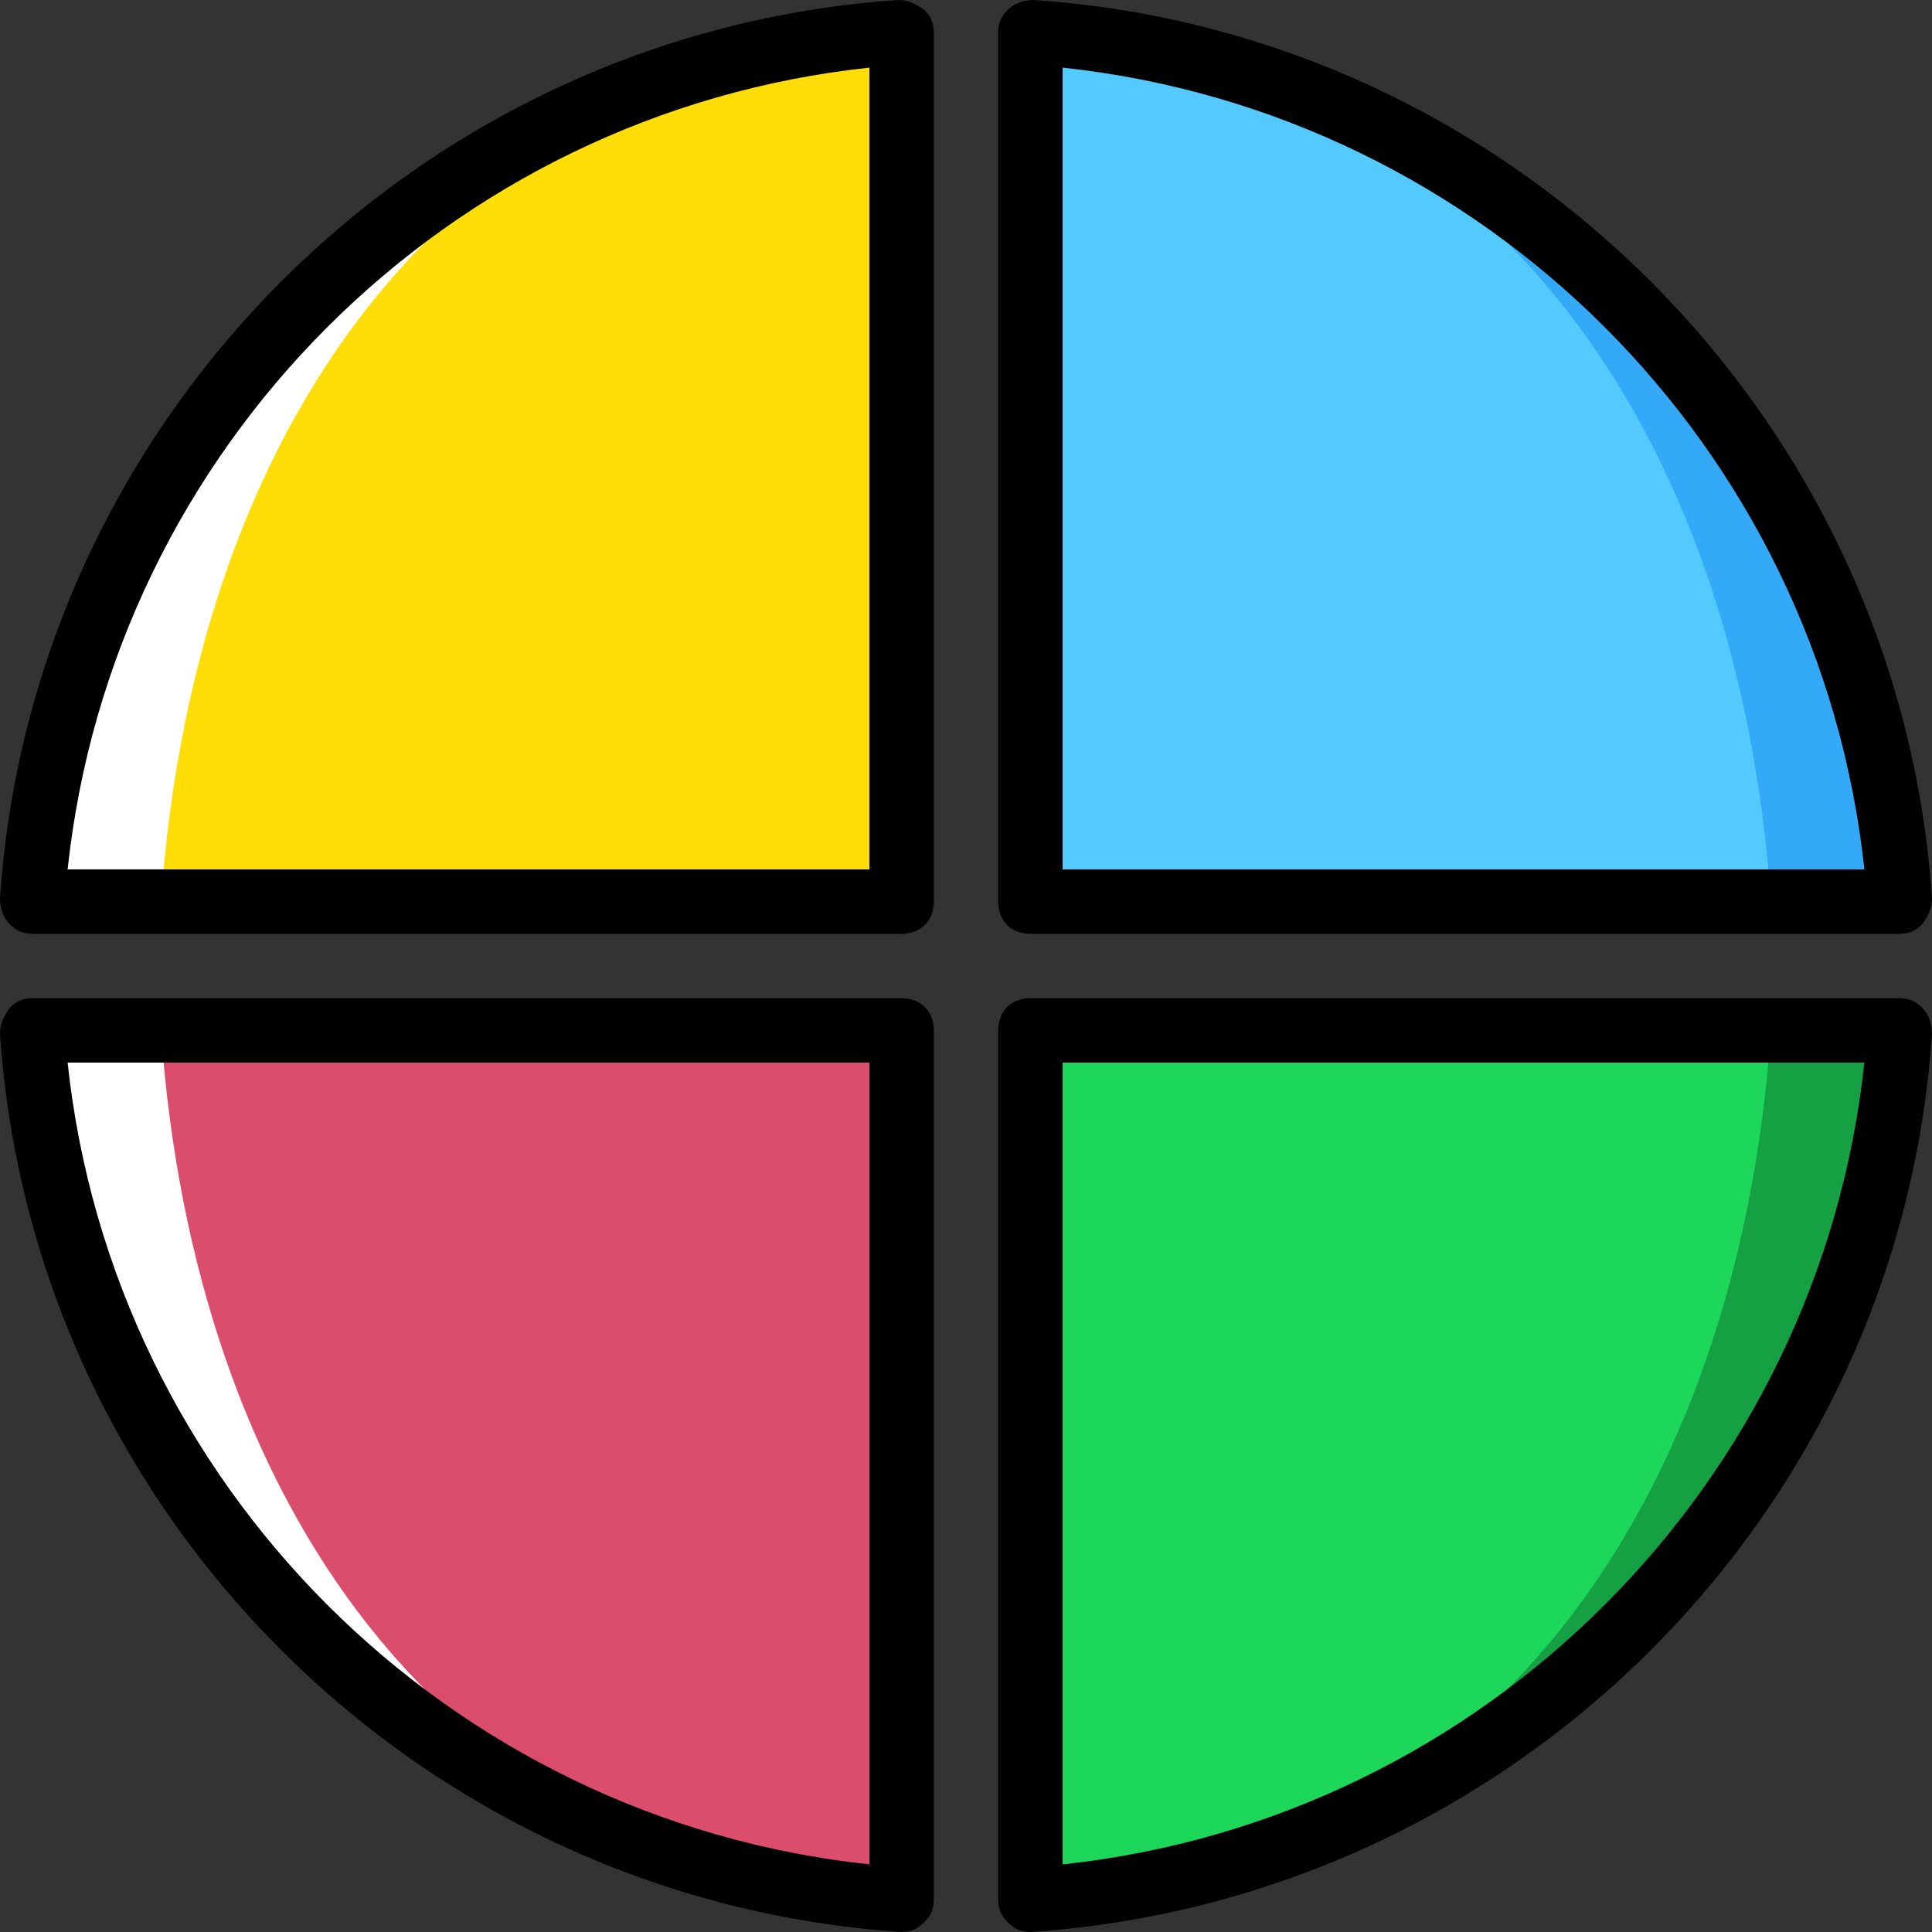
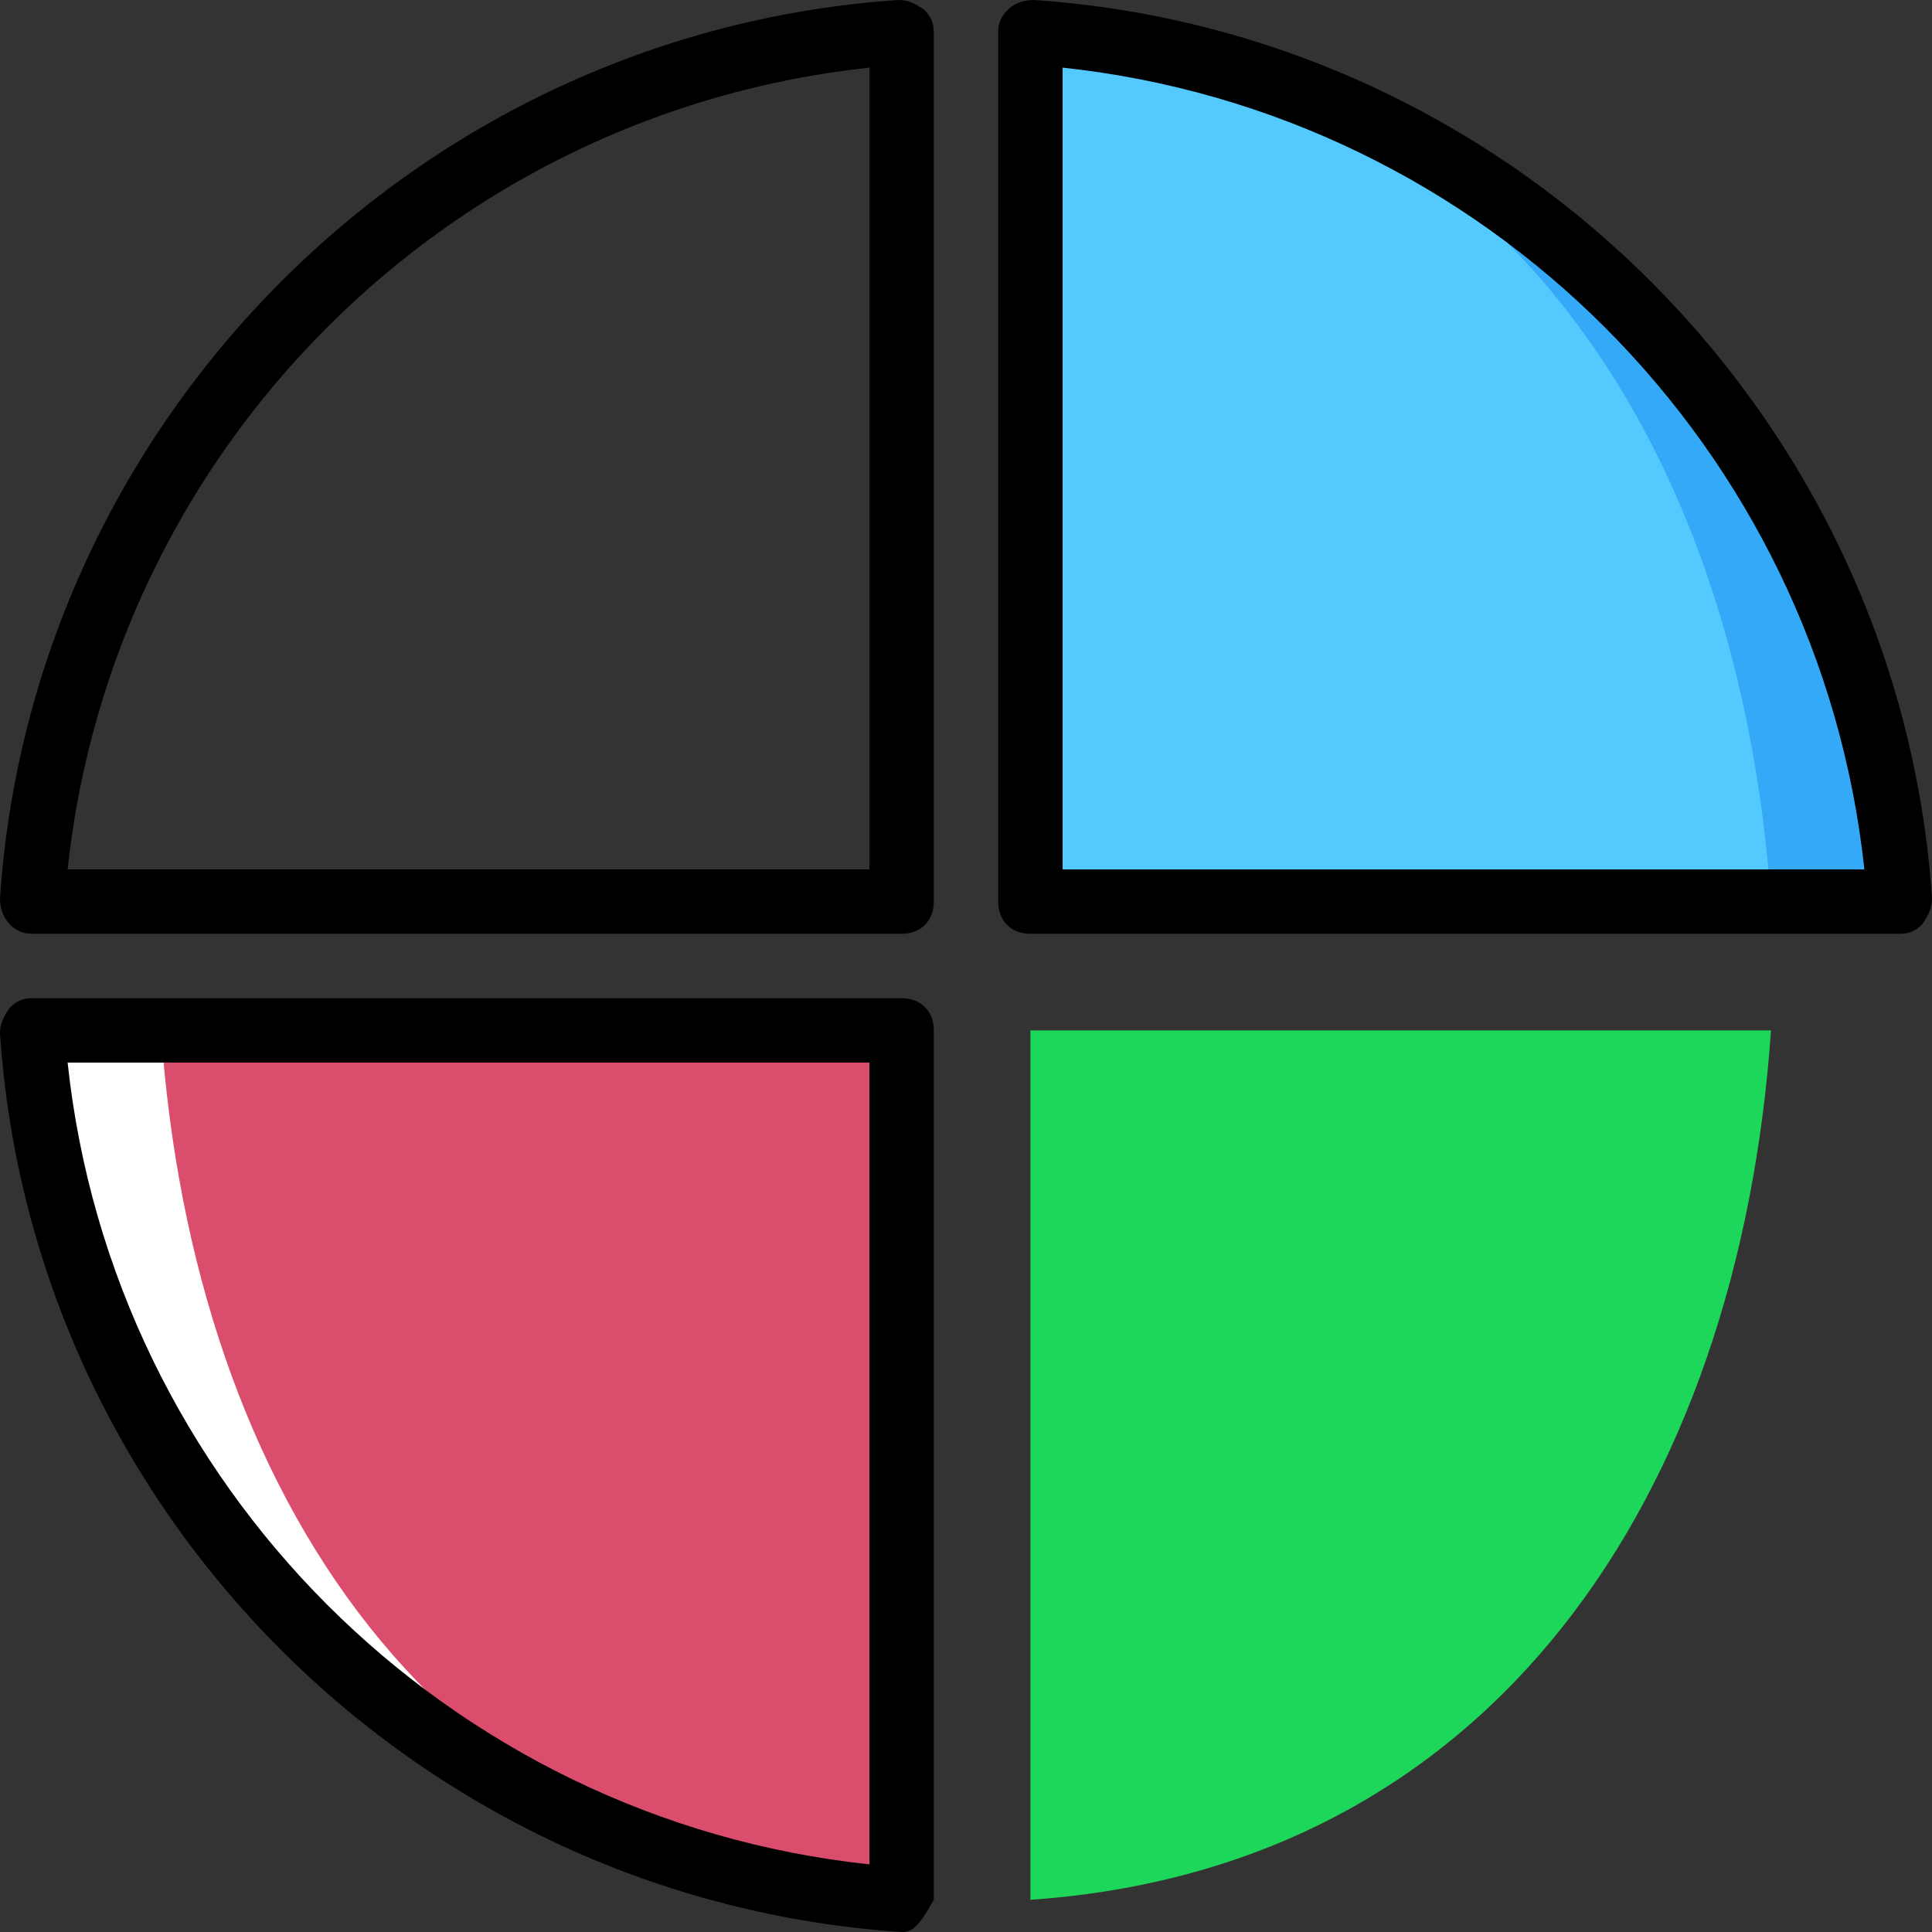
<svg xmlns="http://www.w3.org/2000/svg" height="800px" width="800px" version="1.1" id="Layer_1" viewBox="0 0 512 512" xml:space="preserve">
  <rect x="0" y="0" width="512" height="512" fill="#333333" stroke="none" />
  <g transform="translate(1 1)">
    <path style="fill:#33A9F8;" d="M272.067,7.533c122.88,8.533,221.867,107.52,230.4,230.4h-230.4V7.533z" />
    <path style="fill:#54C9FD;" d="M272.067,7.533c122.88,8.533,187.733,107.52,196.267,230.4H272.067V7.533z" />
-     <path style="fill:#FFFFFF;" d="M237.933,7.533c-122.88,8.533-221.867,107.52-230.4,230.4h230.4V7.533z" />
-     <path style="fill:#FFDD09;" d="M237.933,7.533c-122.88,8.533-187.733,107.52-196.267,230.4h196.267V7.533z" />
    <path style="fill:#FFFFFF;" d="M237.933,502.467c-122.88-8.533-221.867-107.52-230.4-230.4h230.4V502.467z" />
    <path style="fill:#DB4D6C;" d="M237.933,502.467c-122.88-8.533-187.733-107.52-196.267-230.4h196.267V502.467z" />
-     <path style="fill:#15A143;" d="M272.067,502.467c122.88-8.533,221.867-107.52,230.4-230.4h-230.4V502.467z" />
    <path style="fill:#1CD759;" d="M272.067,502.467c122.88-8.533,187.733-107.52,196.267-230.4H272.067V502.467z" />
-     <path d="M237.933,511L237.933,511C109.933,502.467,7.533,400.067-1,272.92c0-2.56,0.853-4.267,2.56-6.827   c1.707-1.707,3.413-2.56,5.973-2.56h230.4c5.12,0,8.533,3.413,8.533,8.533v230.4c0,2.56-0.853,4.267-2.56,5.973   C242.2,510.147,240.493,511,237.933,511z M16.92,280.6C28.867,392.387,117.613,481.133,229.4,493.08V280.6H16.92z" />
+     <path d="M237.933,511L237.933,511C109.933,502.467,7.533,400.067-1,272.92c0-2.56,0.853-4.267,2.56-6.827   c1.707-1.707,3.413-2.56,5.973-2.56h230.4c5.12,0,8.533,3.413,8.533,8.533v230.4C242.2,510.147,240.493,511,237.933,511z M16.92,280.6C28.867,392.387,117.613,481.133,229.4,493.08V280.6H16.92z" />
    <path d="M237.933,246.467H7.533c-2.56,0-4.267-0.853-5.973-2.56C-0.147,242.2-1,239.64-1,237.08   C7.533,109.933,109.933,7.533,237.08-1c2.56,0,4.267,0.853,6.827,2.56c1.707,1.707,2.56,3.413,2.56,5.973v230.4   C246.467,243.053,243.053,246.467,237.933,246.467z M16.92,229.4H229.4V16.92C117.613,28.867,28.867,117.613,16.92,229.4z" />
-     <path d="M272.067,511c-2.56,0-4.267-0.853-5.973-2.56s-2.56-3.413-2.56-5.973v-230.4c0-5.12,3.413-8.533,8.533-8.533h230.4   c2.56,0,4.267,0.853,5.973,2.56s2.56,4.267,2.56,6.827C502.467,400.067,400.067,502.467,272.067,511L272.067,511z M280.6,280.6   v212.48c111.787-11.947,200.533-100.693,212.48-212.48H280.6z" />
    <path d="M502.467,246.467h-230.4c-5.12,0-8.533-3.413-8.533-8.533V7.533c0-2.56,0.853-4.267,2.56-5.973S270.36-1,272.92-1   C400.067,7.533,502.467,109.933,511,237.08c0,2.56-0.853,4.267-2.56,6.827C506.733,245.613,505.027,246.467,502.467,246.467z    M280.6,229.4h212.48C481.133,117.613,392.387,28.867,280.6,16.92V229.4z" />
  </g>
</svg>